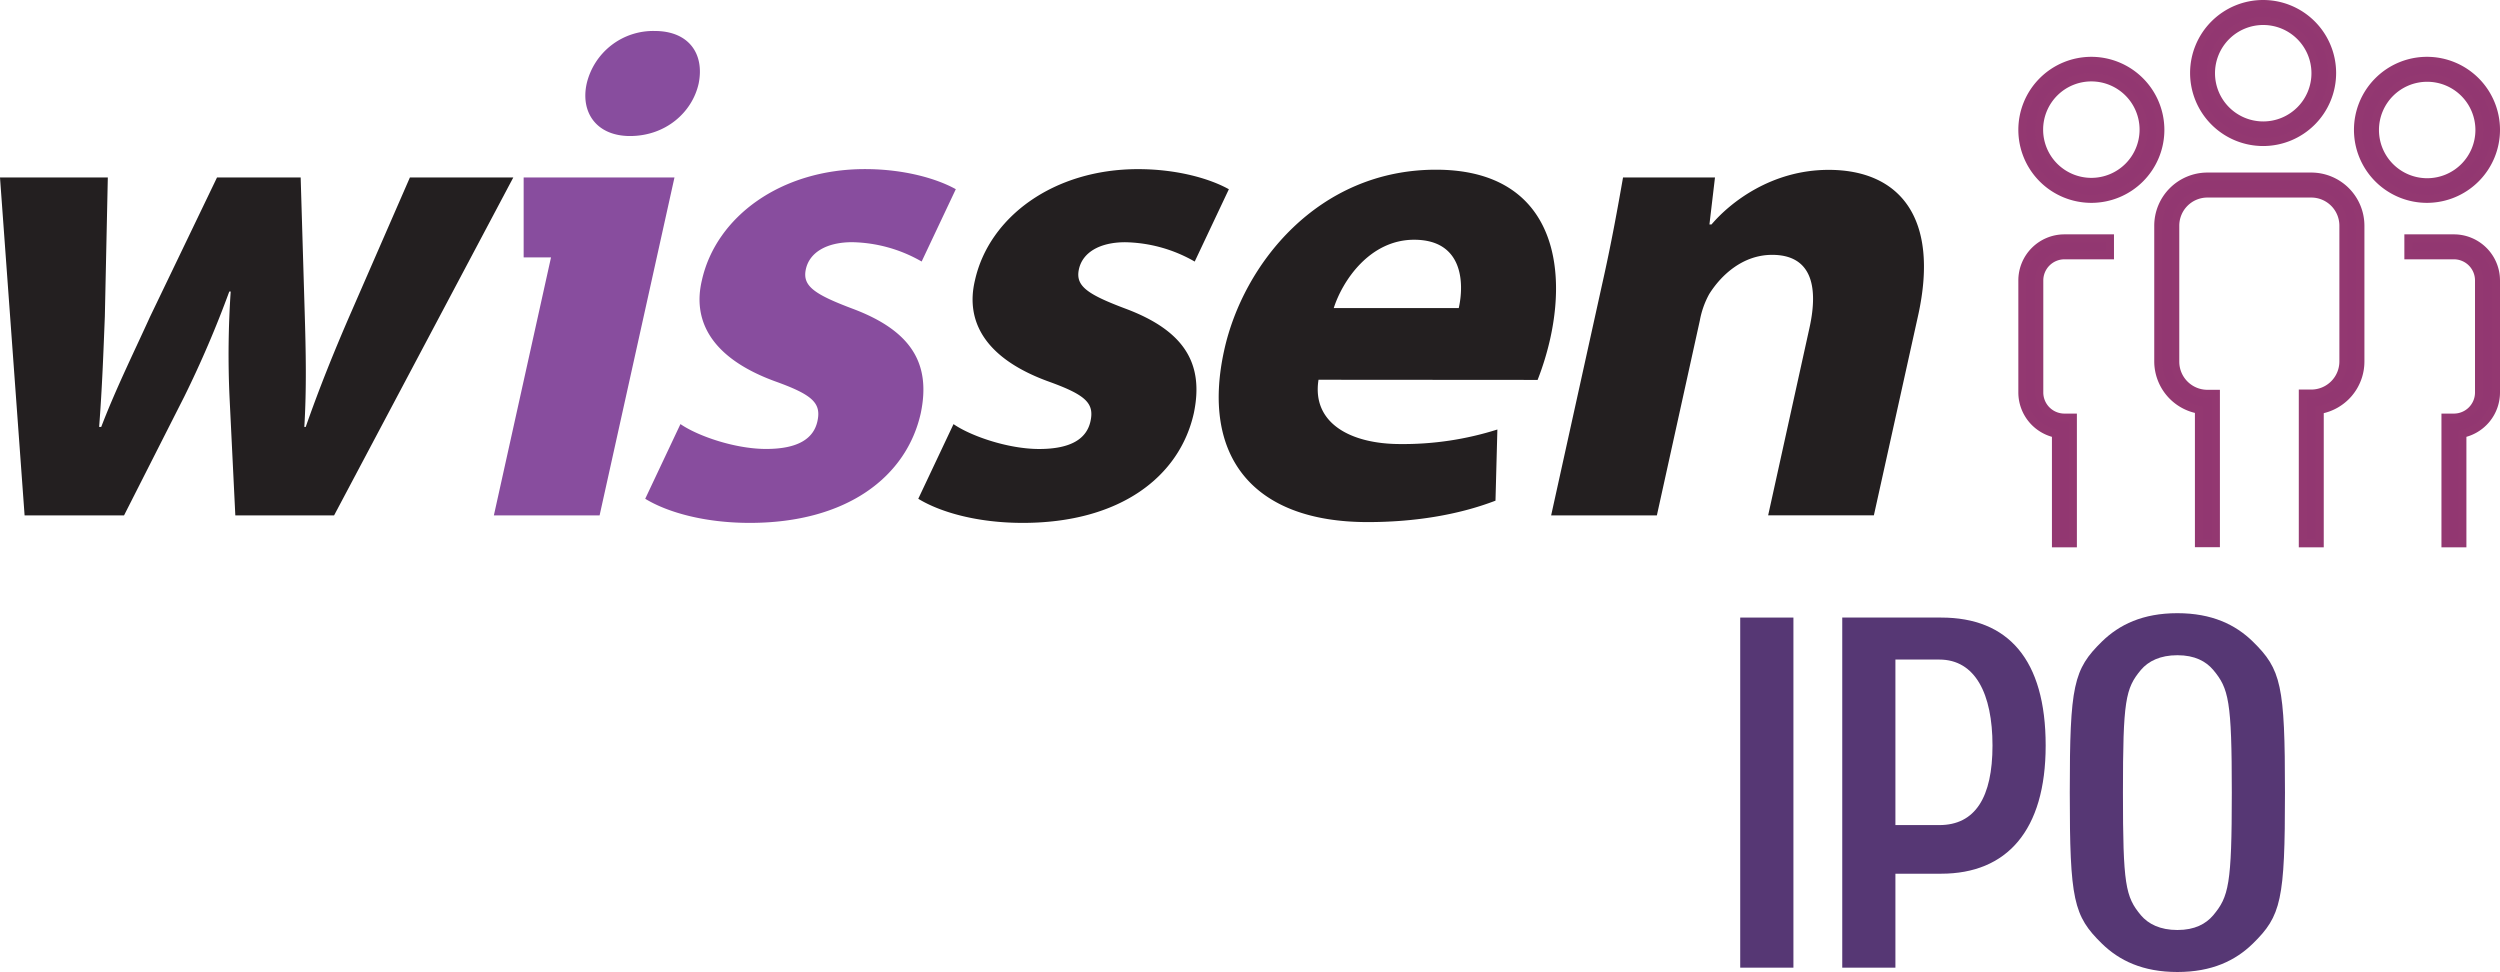
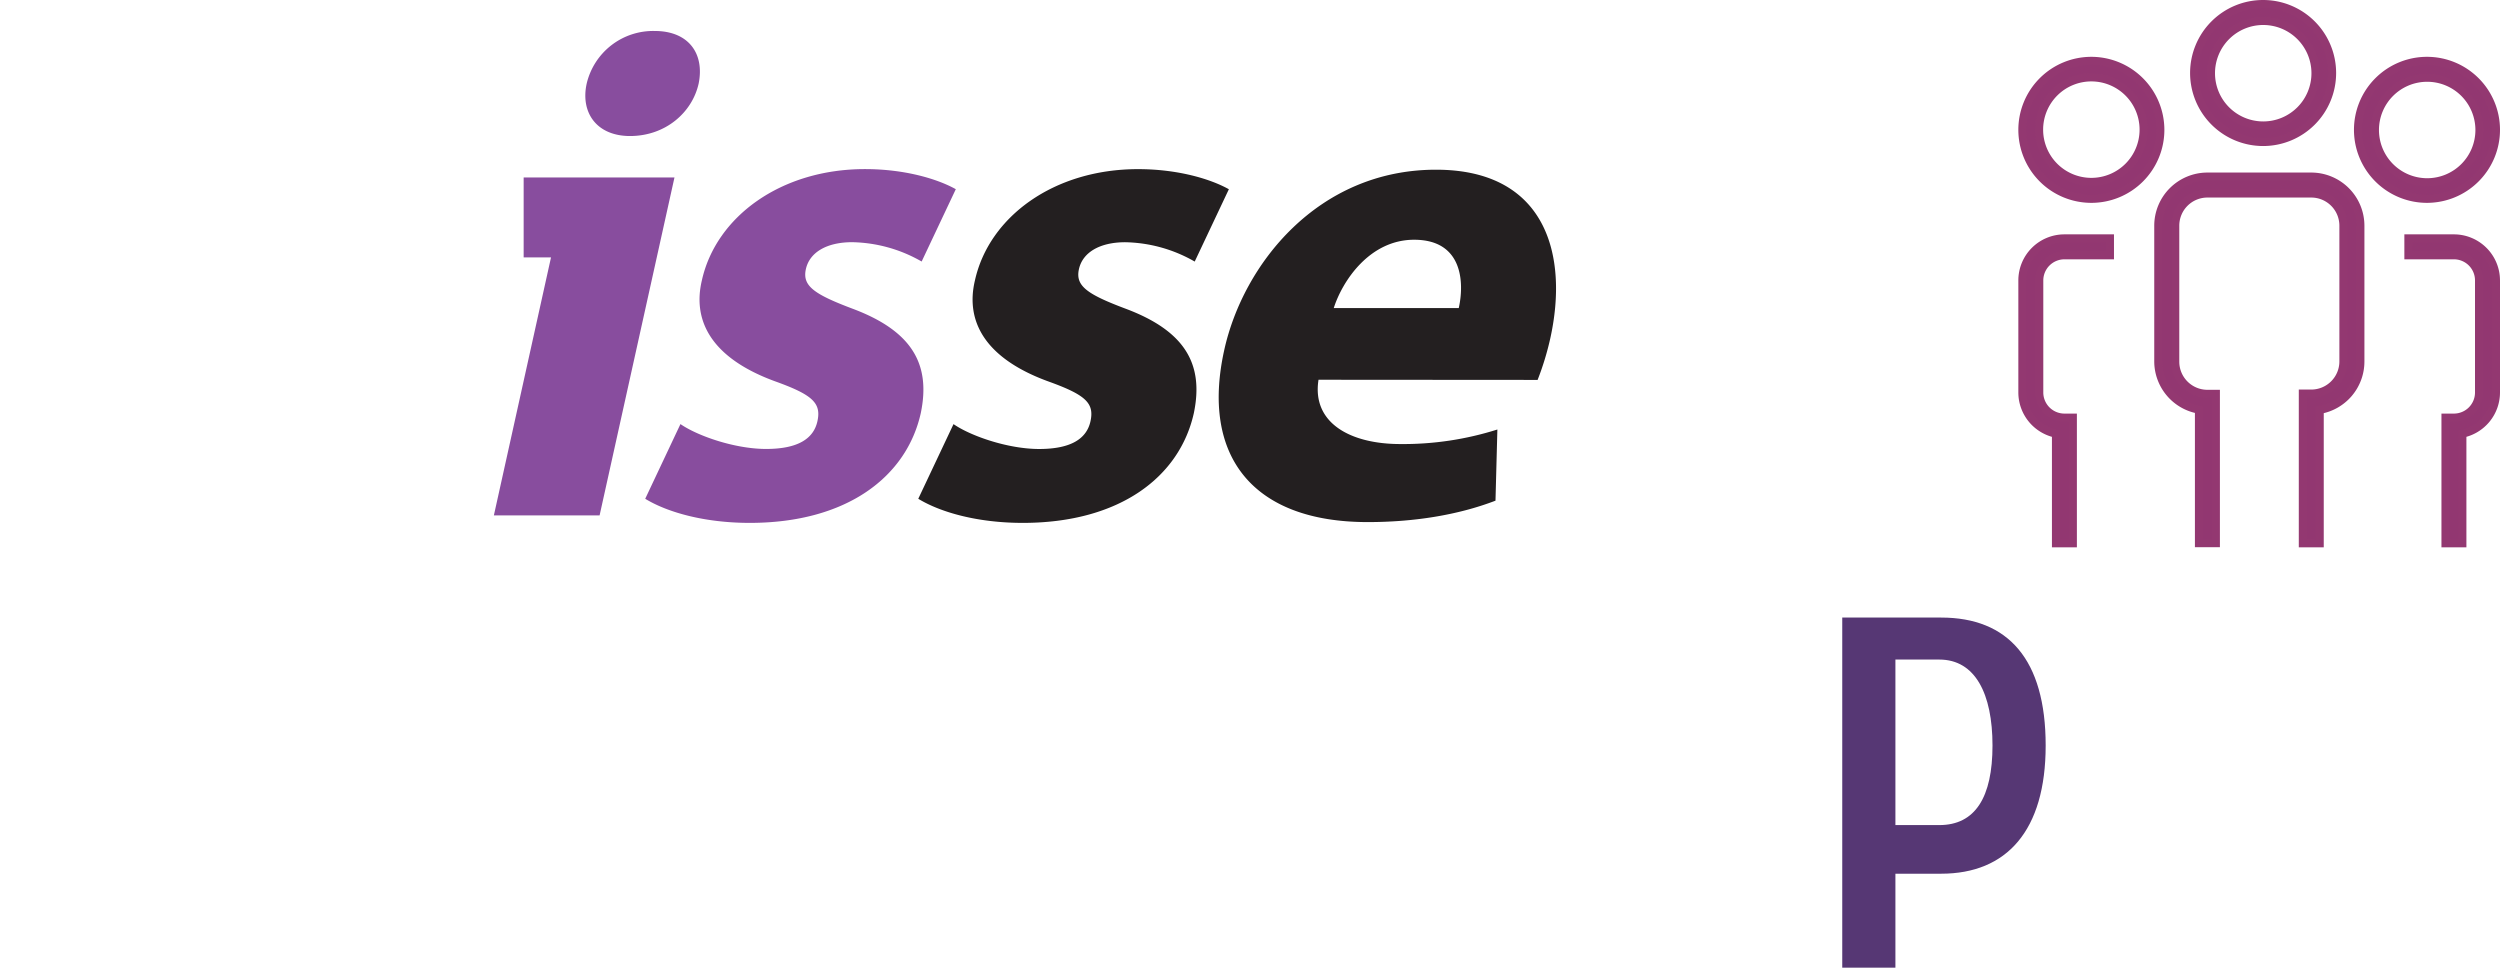
<svg xmlns="http://www.w3.org/2000/svg" id="Layer_1" data-name="Layer 1" viewBox="0 0 622.12 241.88">
  <defs>
    <style>.cls-1{fill:#231f20;}.cls-1,.cls-2{fill-rule:evenodd;}.cls-2,.cls-3{fill:#884d9e;}.cls-4{fill:#563774;}.cls-5{fill:#923771;stroke:#933871;stroke-miterlimit:10;stroke-width:2px;}</style>
  </defs>
-   <path class="cls-1" d="M0,44.17l6.12,84.08H30.87l15-29.58A265.28,265.28,0,0,0,57.06,72.54h.35a233.27,233.27,0,0,0-.29,26.3l1.44,29.41H83.14l44.59-84.08H102L87.46,77.52c-4.21,9.63-8.08,19.26-11.38,28.72h-.35c.58-9.63.38-18.92.09-28.55l-1-33.52H54L37.3,78.9c-3.73,8.25-8.42,17.71-12.11,27.34h-.52c.75-9.63,1.08-18.92,1.42-27.51l.74-34.56Z" />
  <path class="cls-2" d="M162.93,7.71A17,17,0,0,0,146,20.78c-1.6,7.22,2.47,13.07,10.78,13.07,8.82,0,15.48-5.85,17.08-13.07C175.35,13.39,171.41,7.71,162.93,7.71Z" />
-   <path class="cls-2" d="M160.56,124.12c5.64,3.44,14.93,6,26,6,24.23,0,39.07-11.52,42.58-27.34,2.53-12.21-2.22-20.46-17.09-26-9.59-3.62-12.42-5.68-11.51-9.81s5.12-6.7,11.53-6.7a35.89,35.89,0,0,1,17.28,4.81l8.5-18c-4.62-2.58-12.74-5-22.61-5-20.94,0-37.07,11.87-40.58,27.69-2.38,10,2.27,19.42,18.63,25.27,9,3.27,11.11,5.33,10.12,9.8-.95,4.3-4.81,6.88-12.77,6.88-7.79,0-17.11-3.27-21.31-6.19Z" />
+   <path class="cls-2" d="M160.56,124.12c5.64,3.44,14.93,6,26,6,24.23,0,39.07-11.52,42.58-27.34,2.53-12.21-2.22-20.46-17.09-26-9.59-3.62-12.42-5.68-11.51-9.81s5.12-6.7,11.53-6.7a35.89,35.89,0,0,1,17.28,4.81l8.5-18c-4.62-2.58-12.74-5-22.61-5-20.94,0-37.07,11.87-40.58,27.69-2.38,10,2.27,19.42,18.63,25.27,9,3.27,11.11,5.33,10.12,9.8-.95,4.3-4.81,6.88-12.77,6.88-7.79,0-17.11-3.27-21.31-6.19" />
  <path class="cls-1" d="M228.51,124.12c5.64,3.44,14.93,6,26,6,24.23,0,39.07-11.52,42.58-27.34,2.53-12.21-2.22-20.46-17.09-26-9.59-3.61-12.42-5.67-11.51-9.8s5.13-6.7,11.53-6.7a35.89,35.89,0,0,1,17.28,4.81l8.5-18c-4.62-2.58-12.74-5-22.61-5-20.94,0-37.07,11.86-40.58,27.69-2.38,10,2.27,19.42,18.63,25.27,9,3.27,11.11,5.33,10.12,9.8-.95,4.3-4.81,6.88-12.77,6.88-7.79,0-17.11-3.27-21.31-6.19Z" />
  <path class="cls-1" d="M382.63,94.54a70.41,70.41,0,0,0,3.15-10.31c4.61-20.81-1.09-42-28.43-42-29.43,0-48,23.56-52.7,44.88-5.83,26.31,7,42.81,35.69,42.81,11.42,0,22.36-1.71,31.81-5.33l.47-17.71a77.39,77.39,0,0,1-24.17,3.62c-12.29,0-22.05-5.16-20.34-16ZM331.9,76.66c2.21-6.88,9-17,20-17,12.12,0,12.52,10.66,11.11,17Z" />
-   <path class="cls-1" d="M386,128.25h26.31L423,79.76a21.78,21.78,0,0,1,2.31-6.54c3-4.81,8.41-9.8,15.68-9.8,9.51,0,11.69,7.39,9.28,18.23L440,128.24h26.31l11-49.69c5.48-24.76-4.94-36.28-22.25-36.28-14.19,0-24.47,8.08-29.15,13.58h-.52l1.38-11.69H403.89C402.56,51.73,401,60.5,398.63,71Z" />
  <polygon class="cls-3" points="149.21 128.25 122.9 128.25 137.12 64.05 130.31 64.05 130.31 44.17 141.53 44.17 158.99 44.17 167.84 44.17 149.21 128.25" />
-   <path class="cls-4" d="M433.05,240.8V153.68h13.24V240.8Z" />
  <path class="cls-4" d="M483.06,217.42H471.67V240.8H458.44V153.68h24.62c16.62,0,26,10.39,26,31.84C509.06,206.7,499.37,217.42,483.06,217.42Zm-.46-53.29H471.67v41.19H482.6c8.92,0,13.23-6.9,13.23-19.8S491.52,164.13,482.6,164.13Z" />
-   <path class="cls-4" d="M560.61,234.82c-4.31,4.21-10.16,7.06-18.77,7.06s-14.47-2.85-18.78-7.06c-7.07-6.92-8-10.83-8-37.58s.93-30.66,8-37.59c4.31-4.21,10.16-7.06,18.77-7.06s14.47,2.85,18.78,7.06c7.07,6.93,8,10.84,8,37.59S567.68,227.9,560.61,234.82Zm-9.85-68.11c-1.85-2.17-4.62-3.66-8.92-3.66s-7.24,1.49-9.08,3.66c-3.85,4.62-4.47,7.58-4.47,30.53s.62,25.9,4.47,30.52c1.84,2.17,4.77,3.67,9.08,3.67s7.07-1.5,8.92-3.67c3.85-4.62,4.62-7.58,4.62-30.52S554.61,171.33,550.76,166.71Z" />
  <path class="cls-5" d="M520.43,15.14A17.17,17.17,0,1,0,537.6,32.31,17.19,17.19,0,0,0,520.43,15.14Zm0,30.12a13,13,0,1,1,13-12.95A13,13,0,0,1,520.43,45.26Z" />
  <path class="cls-5" d="M621.12,32.31A17.17,17.17,0,1,0,604,49.48,17.19,17.19,0,0,0,621.12,32.31ZM604,19.35a13,13,0,1,1-13,13A13,13,0,0,1,604,19.35Z" />
  <path class="cls-5" d="M563.15,35.34A17.17,17.17,0,1,0,546,18.17,17.19,17.19,0,0,0,563.15,35.34Zm0-30.12a13,13,0,1,1-12.95,13A13,13,0,0,1,563.15,5.22Z" />
  <path class="cls-5" d="M575.15,43.94H549.31a12.24,12.24,0,0,0-12.23,12.22V89.94a12.21,12.21,0,0,0,10.12,12v33.23h4.22V98h-2.11a8,8,0,0,1-8-8V56.16a8,8,0,0,1,8-8h25.84a8,8,0,0,1,8,8V89.94a8,8,0,0,1-8,8h-2.1v37.26h4.21V102a12.21,12.21,0,0,0,10.12-12V56.16A12.24,12.24,0,0,0,575.15,43.94Z" />
  <path class="cls-5" d="M610.66,59.32H599.32v4.21h11.34a6.25,6.25,0,0,1,6.24,6.25V97.67a6.25,6.25,0,0,1-6.24,6.25h-2.11v31.29h4.21V107.92a10.49,10.49,0,0,0,8.36-10.25V69.78A10.48,10.48,0,0,0,610.66,59.32Z" />
  <path class="cls-5" d="M503.26,69.78V97.67a10.49,10.49,0,0,0,8.36,10.25v27.29h4.21V103.92h-2.11a6.26,6.26,0,0,1-6.25-6.25V69.78a6.27,6.27,0,0,1,6.25-6.25h11.34V59.32H513.72A10.47,10.47,0,0,0,503.26,69.78Z" />
</svg>